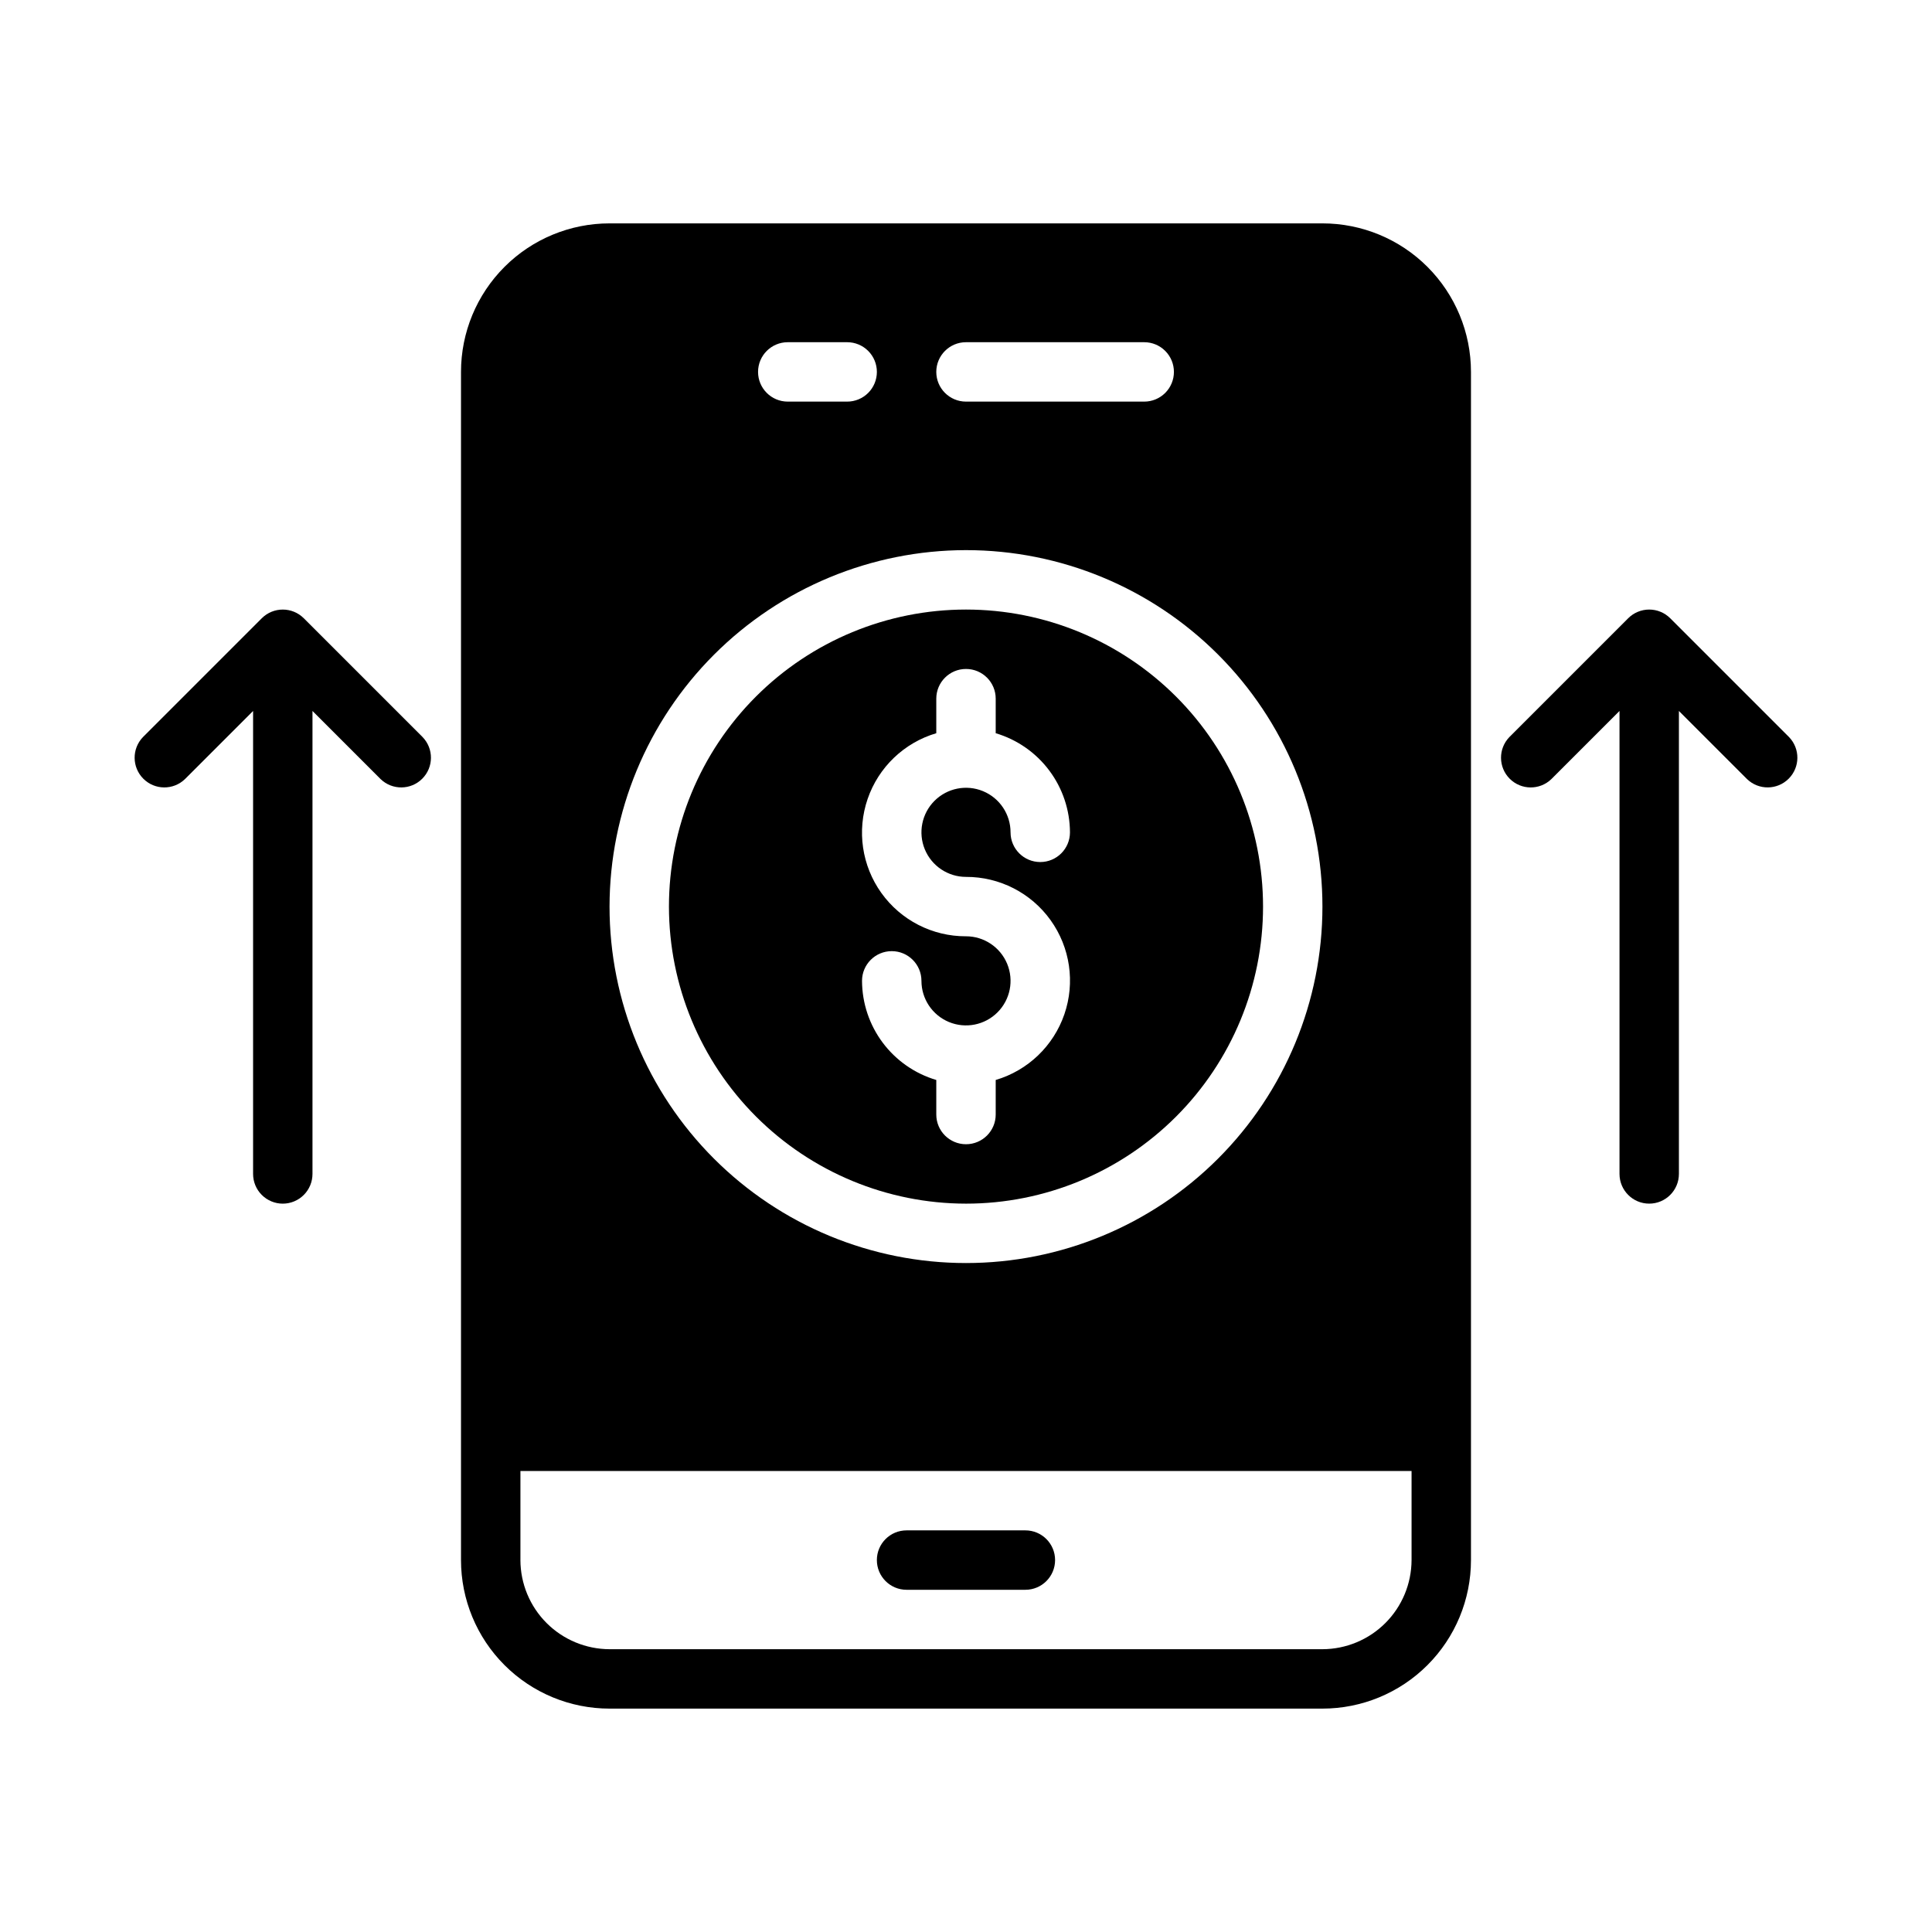
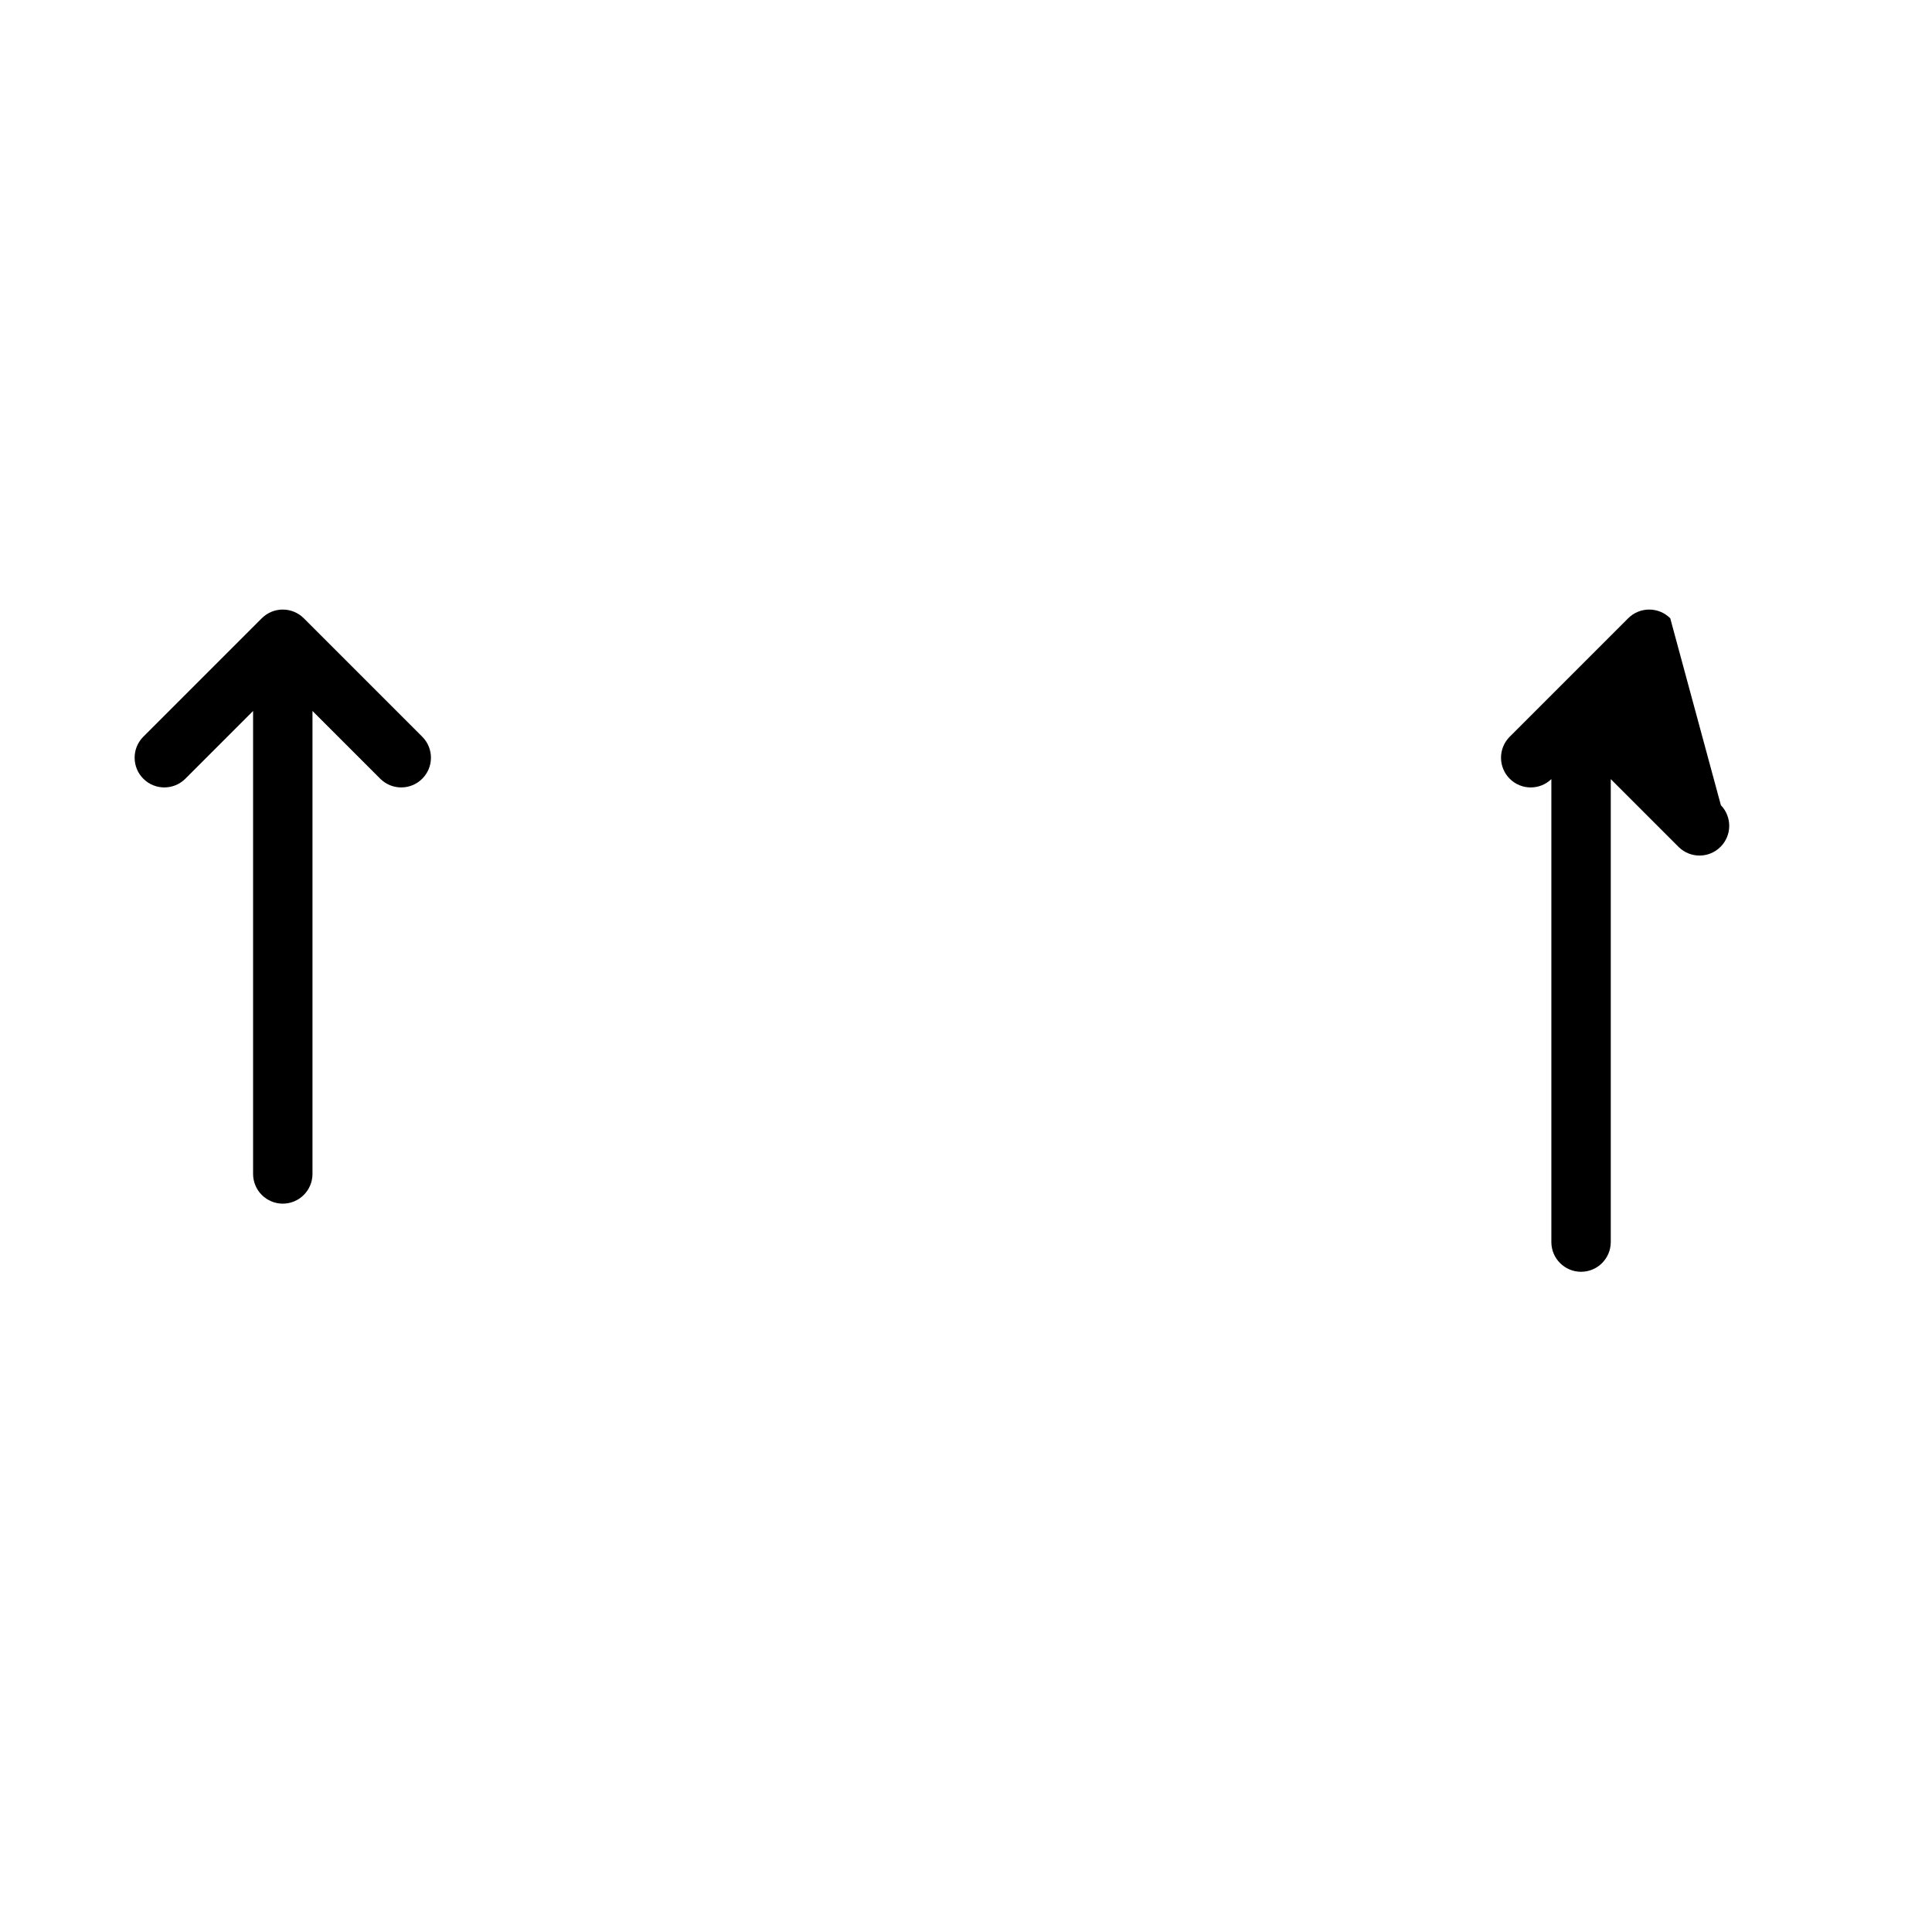
<svg xmlns="http://www.w3.org/2000/svg" fill="#000000" width="800px" height="800px" version="1.1" viewBox="144 144 512 512">
  <g>
-     <path d="m494.46 596.8c10.441 0 20.453-4.148 27.832-11.531 7.383-7.379 11.531-17.391 11.531-27.832v-314.88c0-10.441-4.148-20.449-11.531-27.832-7.379-7.383-17.391-11.527-27.832-11.527h-188.93c-10.441 0-20.453 4.144-27.832 11.527-7.383 7.383-11.527 17.391-11.527 27.832v314.88c0 10.441 4.144 20.453 11.527 27.832 7.379 7.383 17.391 11.531 27.832 11.531zm-39.359-354.24c0 2.086-0.828 4.09-2.305 5.566s-3.477 2.305-5.566 2.305h-47.23c-4.348 0-7.875-3.523-7.875-7.871s3.527-7.871 7.875-7.871h47.23c2.09 0 4.09 0.828 5.566 2.305 1.477 1.477 2.305 3.477 2.305 5.566zm-78.719 0c0 2.086-0.828 4.09-2.305 5.566s-3.481 2.305-5.566 2.305h-15.746c-4.348 0-7.871-3.523-7.871-7.871s3.523-7.871 7.871-7.871h15.746c2.086 0 4.09 0.828 5.566 2.305 1.477 1.477 2.305 3.477 2.305 5.566zm23.617 47.23c25.051 0 49.078 9.953 66.793 27.668 17.719 17.715 27.668 41.742 27.668 66.797 0 25.055-9.949 49.082-27.668 66.797-17.715 17.715-41.742 27.668-66.793 27.668-25.055 0-49.082-9.953-66.797-27.668-17.715-17.715-27.668-41.742-27.668-66.797 0.027-25.043 9.988-49.055 27.695-66.766 17.711-17.711 41.723-27.672 66.77-27.699zm-118.08 267.65v-23.613h236.16v23.617-0.004c-0.02 6.258-2.512 12.254-6.938 16.68-4.426 4.426-10.422 6.918-16.68 6.938h-188.93c-6.258-0.02-12.254-2.512-16.68-6.938-4.426-4.426-6.918-10.422-6.938-16.68z" />
-     <path d="m586.63 307.85c-1.477-1.48-3.484-2.312-5.574-2.312-2.09 0-4.098 0.832-5.574 2.312l-31.488 31.488c-2.981 3.09-2.938 8 0.098 11.035 3.035 3.039 7.945 3.078 11.035 0.098l18.059-18.059v122.69c0 4.348 3.523 7.875 7.871 7.875 4.348 0 7.871-3.527 7.871-7.875v-122.69l18.051 18.051c3.09 2.981 8 2.941 11.035-0.098 3.039-3.035 3.082-7.945 0.098-11.035z" />
+     <path d="m586.63 307.85c-1.477-1.48-3.484-2.312-5.574-2.312-2.09 0-4.098 0.832-5.574 2.312l-31.488 31.488c-2.981 3.09-2.938 8 0.098 11.035 3.035 3.039 7.945 3.078 11.035 0.098v122.69c0 4.348 3.523 7.875 7.871 7.875 4.348 0 7.871-3.527 7.871-7.875v-122.69l18.051 18.051c3.09 2.981 8 2.941 11.035-0.098 3.039-3.035 3.082-7.945 0.098-11.035z" />
    <path d="m218.94 462.98c2.09 0 4.09-0.832 5.566-2.309 1.477-1.477 2.305-3.477 2.305-5.566v-122.69l18.051 18.051c3.09 2.981 8 2.941 11.035-0.098 3.039-3.035 3.082-7.945 0.098-11.035l-31.488-31.488c-3.074-3.07-8.059-3.07-11.133 0l-31.488 31.488c-2.981 3.09-2.938 8 0.098 11.035 3.035 3.039 7.945 3.078 11.035 0.098l18.051-18.051v122.69c0 2.09 0.828 4.09 2.305 5.566 1.477 1.477 3.481 2.309 5.566 2.309z" />
-     <path d="m400 462.98c20.875 0 40.898-8.297 55.664-23.059 14.762-14.762 23.055-34.785 23.055-55.664s-8.293-40.898-23.055-55.664c-14.766-14.762-34.789-23.055-55.664-23.055-20.879 0-40.902 8.293-55.664 23.055-14.766 14.766-23.059 34.785-23.059 55.664 0.023 20.871 8.324 40.883 23.082 55.641 14.758 14.758 34.77 23.059 55.641 23.082zm0-70.848v-0.004c-8.895 0.031-17.25-4.246-22.426-11.477-5.18-7.227-6.535-16.516-3.644-24.926 2.887-8.406 9.668-14.898 18.195-17.418v-9.156c0-4.348 3.527-7.871 7.875-7.871s7.871 3.523 7.871 7.871v9.156c5.668 1.684 10.641 5.144 14.188 9.879 3.543 4.731 5.469 10.48 5.492 16.391 0 4.348-3.523 7.871-7.871 7.871-4.348 0-7.875-3.523-7.875-7.871 0-4.777-2.875-9.082-7.289-10.91-4.41-1.828-9.488-0.816-12.867 2.562-3.375 3.375-4.387 8.453-2.559 12.867 1.828 4.41 6.133 7.289 10.91 7.289 8.891-0.027 17.246 4.246 22.422 11.477 5.18 7.231 6.539 16.516 3.648 24.926-2.891 8.41-9.672 14.898-18.199 17.418v9.156c0 4.348-3.523 7.871-7.871 7.871s-7.875-3.523-7.875-7.871v-9.156c-5.668-1.68-10.641-5.144-14.188-9.875-3.543-4.734-5.469-10.48-5.492-16.395 0-4.348 3.527-7.871 7.875-7.871 4.348 0 7.871 3.523 7.871 7.871 0 4.777 2.875 9.082 7.289 10.91 4.41 1.828 9.492 0.816 12.867-2.559 3.379-3.379 4.387-8.457 2.559-12.871-1.828-4.41-6.133-7.289-10.906-7.289z" />
-     <path d="m384.25 565.31h31.488c4.348 0 7.871-3.527 7.871-7.875s-3.523-7.871-7.871-7.871h-31.488c-4.348 0-7.871 3.523-7.871 7.871s3.523 7.875 7.871 7.875z" />
  </g>
</svg>